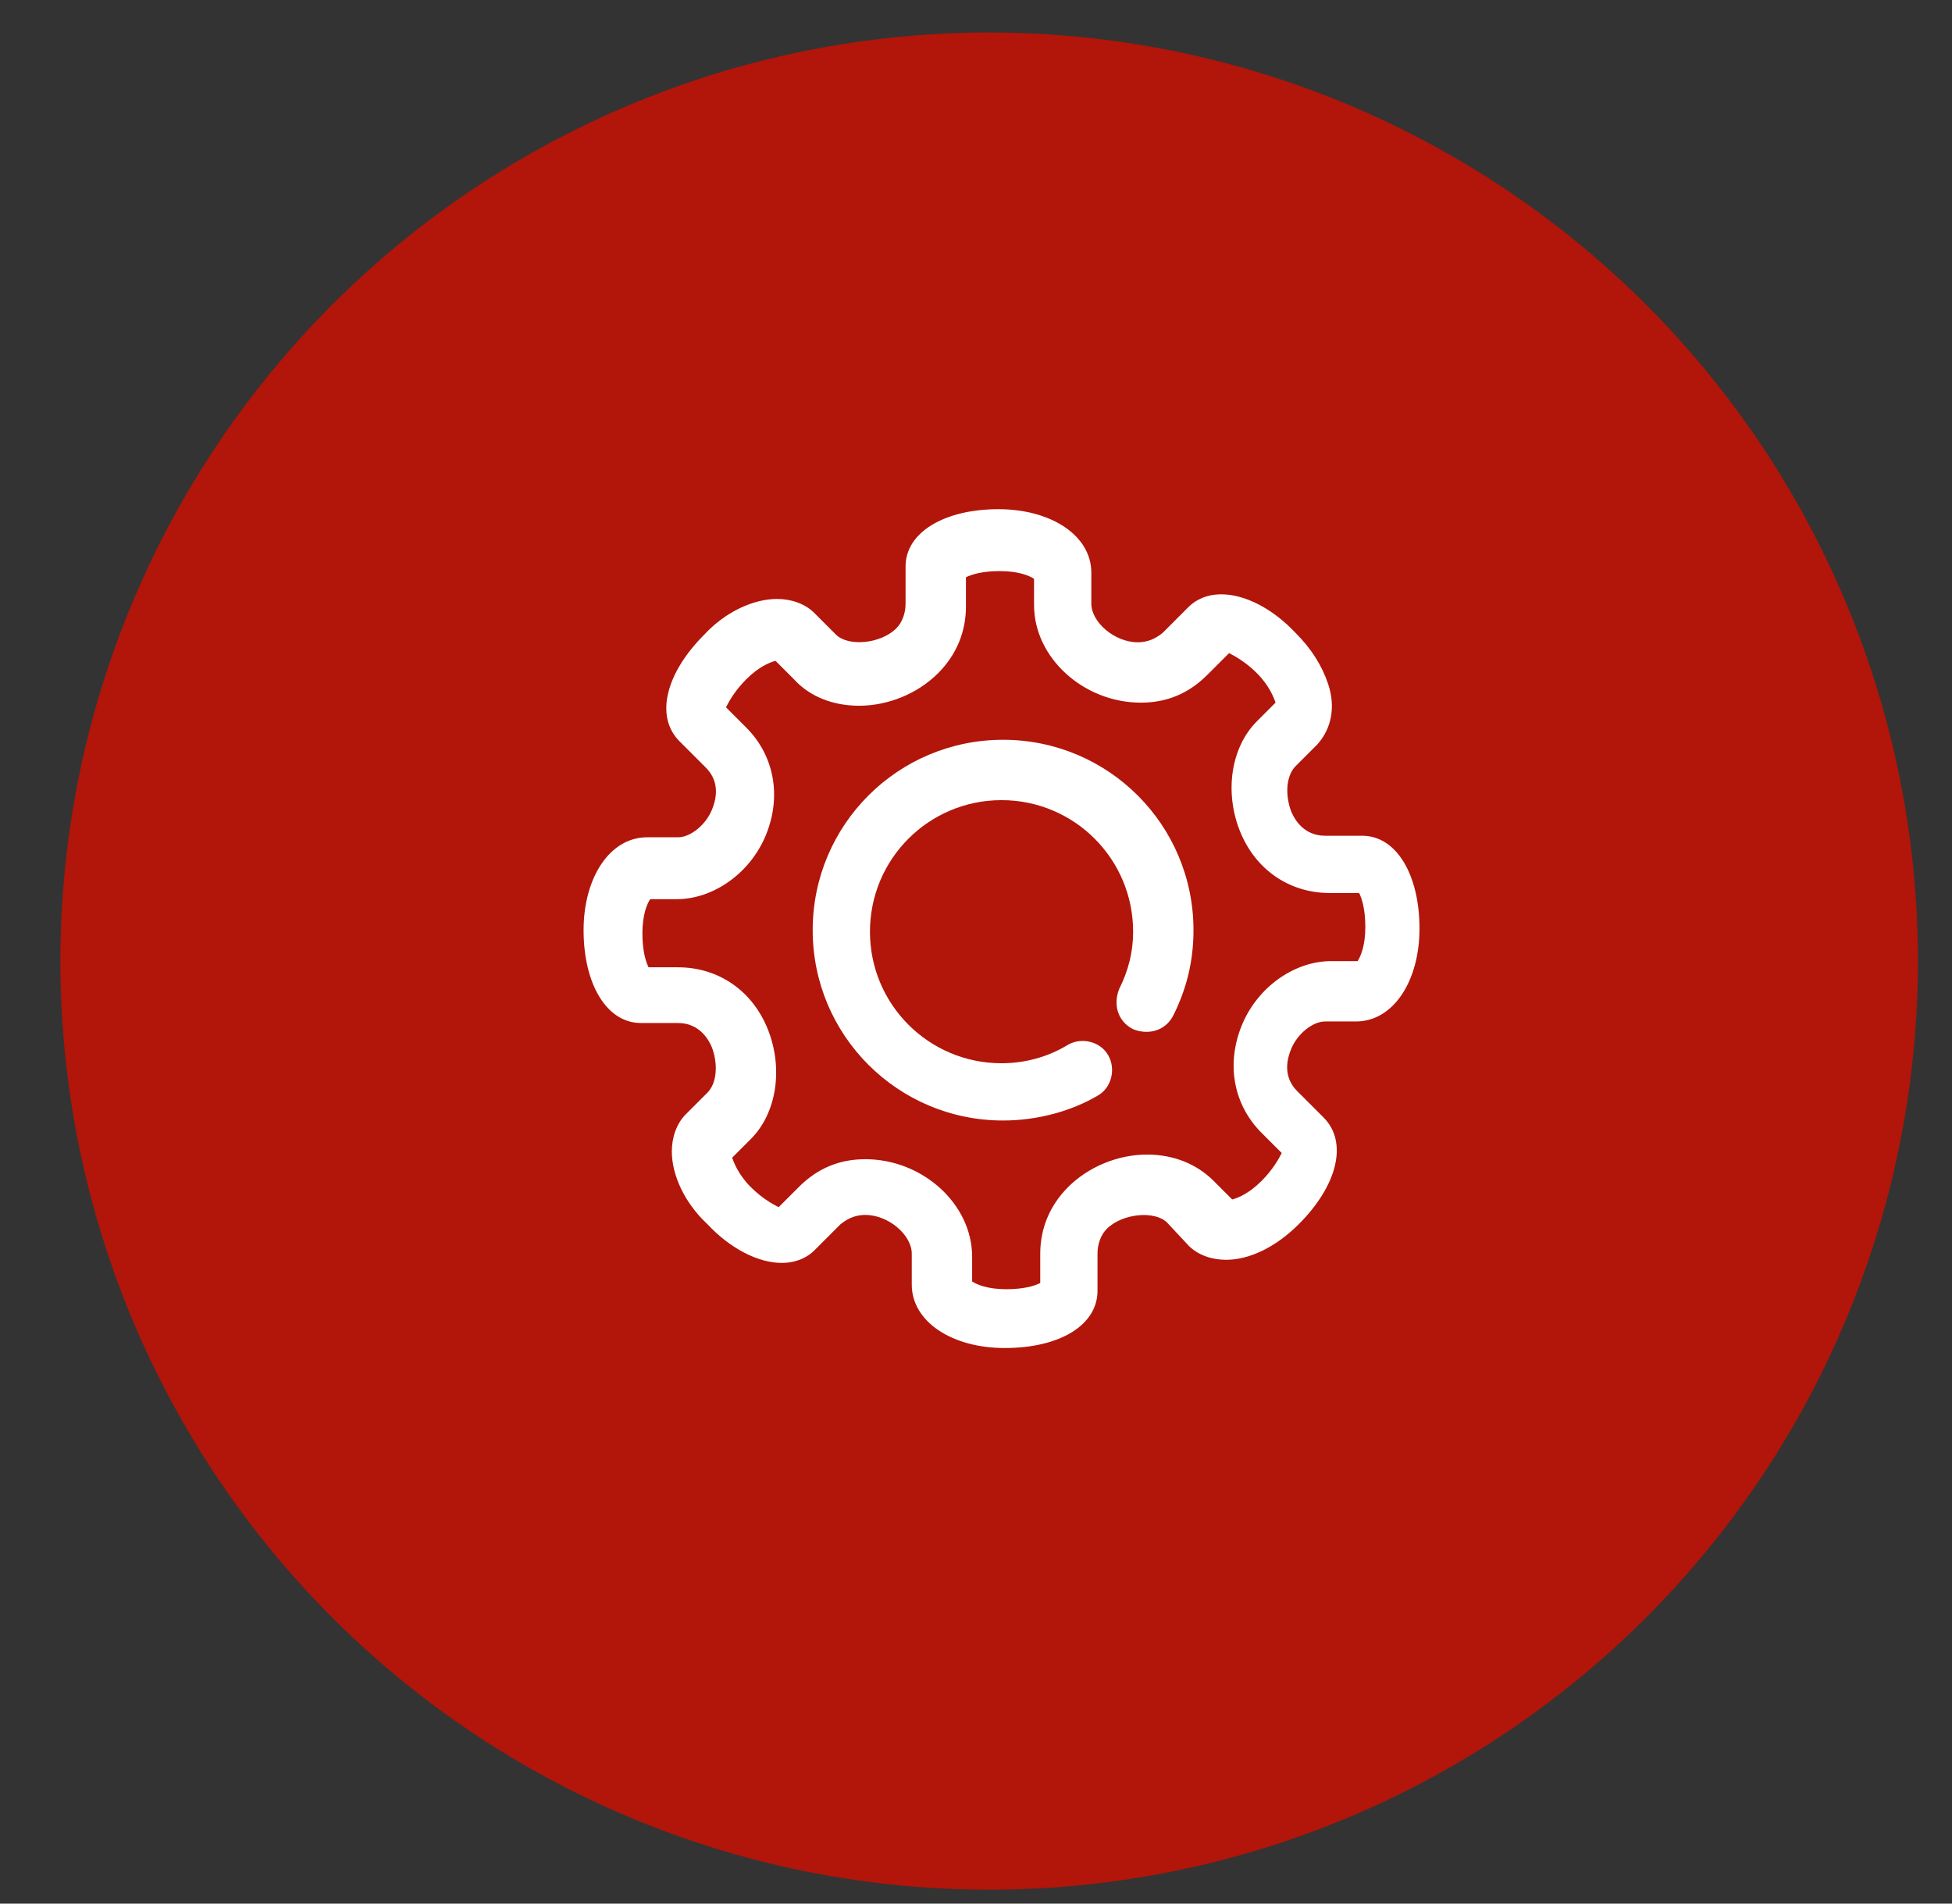
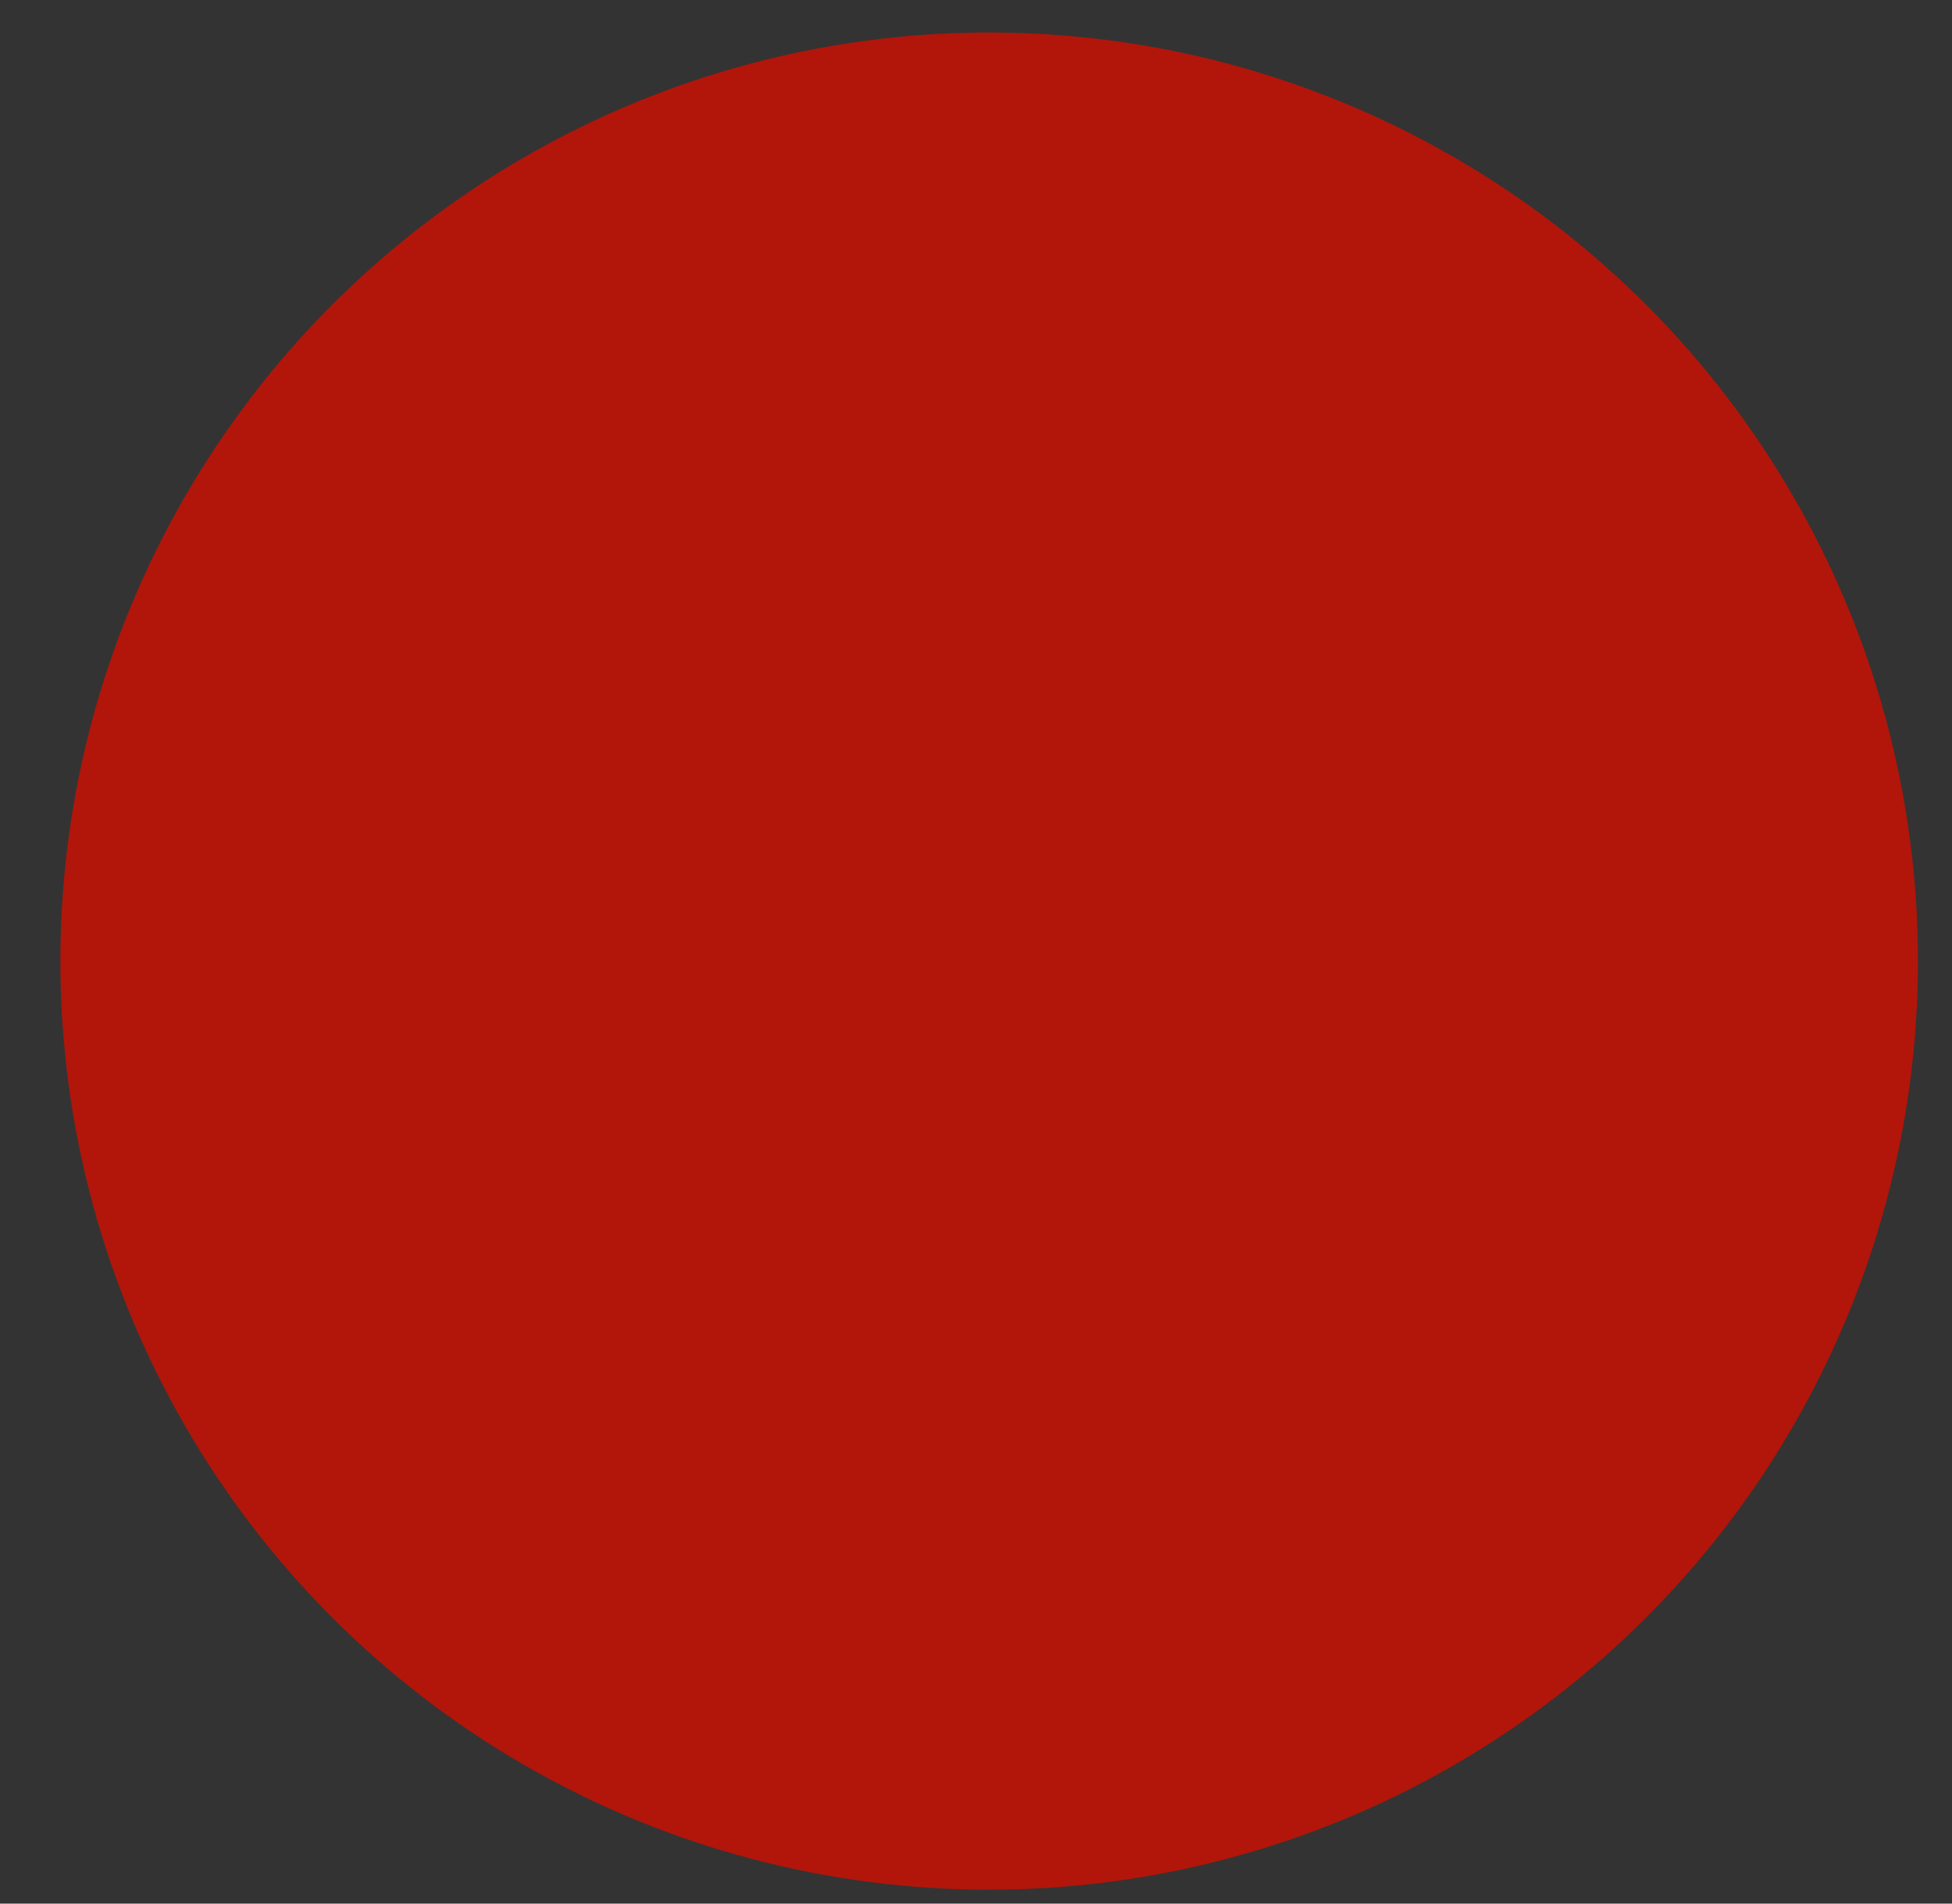
<svg xmlns="http://www.w3.org/2000/svg" version="1.1" id="Calque_1" x="0px" y="0px" viewBox="0 0 126.1 123" style="enable-background:new 0 0 126.1 123;" xml:space="preserve">
  <rect x="0" y="0" width="126.1" height="123" fill="#333333" stroke="none" />
  <style type="text/css">
	.st0{fill:#B21509;}
	.st1{fill:#FFFFFF;}
</style>
  <circle class="st0" cx="63.9" cy="62.1" r="60" />
  <g>
    <g>
      <g>
        <g>
-           <path class="st1" d="M64.9,87.1c-3.4,0-6-1.7-6-4.1v-2c0-1.2-1.5-2.5-3-2.5c-0.6,0-1.1,0.2-1.6,0.6l-1.7,1.7      c-0.4,0.4-1.1,0.8-2.1,0.8c-1.5,0-3.3-0.9-4.8-2.5c-1.5-1.4-2.3-3.2-2.3-4.7c0-0.9,0.3-1.8,0.9-2.4l1.4-1.4      c0.6-0.6,0.7-1.8,0.3-2.9c-0.2-0.5-0.8-1.6-2.2-1.6l-2.4,0c-2.2,0-3.7-2.5-3.7-6c0-3.4,1.7-6,4.1-6h2c0.8,0,1.8-0.8,2.2-1.8      c0.2-0.5,0.6-1.7-0.4-2.7l-1.7-1.7c-1.6-1.6-0.9-4.4,1.6-6.9c1.4-1.5,3.2-2.3,4.7-2.3c0.9,0,1.8,0.3,2.4,0.9l1.4,1.4      c0.8,0.8,2.9,0.6,3.9-0.4c0.4-0.4,0.6-1,0.6-1.6l0-2.4c0-2.2,2.5-3.7,6-3.7c3.4,0,6,1.7,6,4.1v2c0,1.2,1.5,2.5,3,2.5l0,0      c0.6,0,1.1-0.2,1.6-0.6l1.7-1.7c0.4-0.4,1.1-0.8,2.1-0.8c1.5,0,3.3,0.9,4.8,2.5c1,1,1.7,2.1,2.1,3.3c0.5,1.5,0.2,2.9-0.7,3.9      l-1.4,1.4c-0.6,0.6-0.7,1.8-0.3,2.9c0.2,0.5,0.8,1.6,2.2,1.6l2.4,0c2.2,0,3.7,2.5,3.7,6c0,3.4-1.7,6-4.1,6h-2      c-0.8,0-1.8,0.8-2.2,1.8c-0.2,0.5-0.6,1.7,0.4,2.7l1.7,1.7c1.6,1.6,0.9,4.4-1.6,6.9c-1.5,1.5-3.2,2.3-4.7,2.3      c-0.9,0-1.8-0.3-2.4-0.9L75.4,79c-0.8-0.8-2.9-0.6-3.9,0.4c-0.4,0.4-0.6,1-0.6,1.6l0,2.4C70.9,85.6,68.5,87.1,64.9,87.1z       M62.8,82.8c0.3,0.2,1,0.5,2.2,0.5c1.1,0,1.8-0.2,2.2-0.4l0-1.9c0-1.6,0.6-3.1,1.8-4.3c1.3-1.3,3.2-2.1,5.1-2.1      c1.7,0,3.2,0.6,4.3,1.7l1.2,1.2c0.4-0.1,1.1-0.4,1.9-1.2c0.7-0.7,1.1-1.4,1.3-1.8l-1.3-1.3c-1.8-1.8-2.3-4.4-1.3-6.9      c1-2.5,3.4-4.2,5.8-4.2h1.7c0.2-0.3,0.5-1,0.5-2.2c0-1.1-0.2-1.8-0.4-2.2l-1.9,0c-2.6,0-4.8-1.5-5.8-4c-1-2.5-0.6-5.4,1.1-7.1      l1.2-1.2c-0.1-0.3-0.4-1.1-1.2-1.9c-0.7-0.7-1.4-1.1-1.8-1.3L78,43.6c-1.2,1.2-2.6,1.8-4.3,1.8l0,0c-3.7,0-6.9-2.9-6.9-6.3v-1.7      c-0.3-0.2-1-0.5-2.2-0.5c-1.1,0-1.8,0.2-2.2,0.4l0,1.9c0,1.6-0.6,3.1-1.8,4.3c-1.3,1.3-3.2,2.1-5.1,2.1c-1.7,0-3.2-0.6-4.2-1.7      l-1.2-1.2c-0.4,0.1-1.1,0.4-1.9,1.2c-0.7,0.7-1.1,1.4-1.3,1.8l1.3,1.3c1.8,1.8,2.3,4.4,1.3,6.9c-1,2.5-3.4,4.2-5.8,4.2h-1.7      c-0.2,0.3-0.5,1-0.5,2.2c0,1.1,0.2,1.8,0.4,2.2l1.9,0c2.6,0,4.8,1.5,5.8,4c1,2.5,0.6,5.4-1.1,7.1l-1.2,1.2      c0.1,0.3,0.4,1.1,1.2,1.9c0.7,0.7,1.4,1.1,1.8,1.3l1.3-1.3c1.2-1.2,2.6-1.8,4.3-1.8c3.7,0,6.9,2.9,6.9,6.3V82.8z" />
-         </g>
+           </g>
      </g>
      <g>
-         <path class="st1" d="M64.8,72.4c-6.8,0-12.3-5.5-12.3-12.3c0-6.8,5.5-12.3,12.3-12.3c6.8,0,12.3,5.5,12.3,12.3     c0,1.9-0.4,3.7-1.3,5.5c-0.5,1-1.6,1.3-2.6,0.9c-1-0.5-1.3-1.6-0.9-2.6c0.6-1.2,0.9-2.4,0.9-3.7c0-4.7-3.8-8.5-8.5-8.5     c-4.7,0-8.5,3.8-8.5,8.5c0,4.7,3.8,8.5,8.5,8.5c1.5,0,3-0.4,4.3-1.2c0.9-0.5,2.1-0.2,2.6,0.7c0.5,0.9,0.2,2.1-0.7,2.6     C69.2,71.8,67,72.4,64.8,72.4z" />
-       </g>
+         </g>
    </g>
  </g>
</svg>